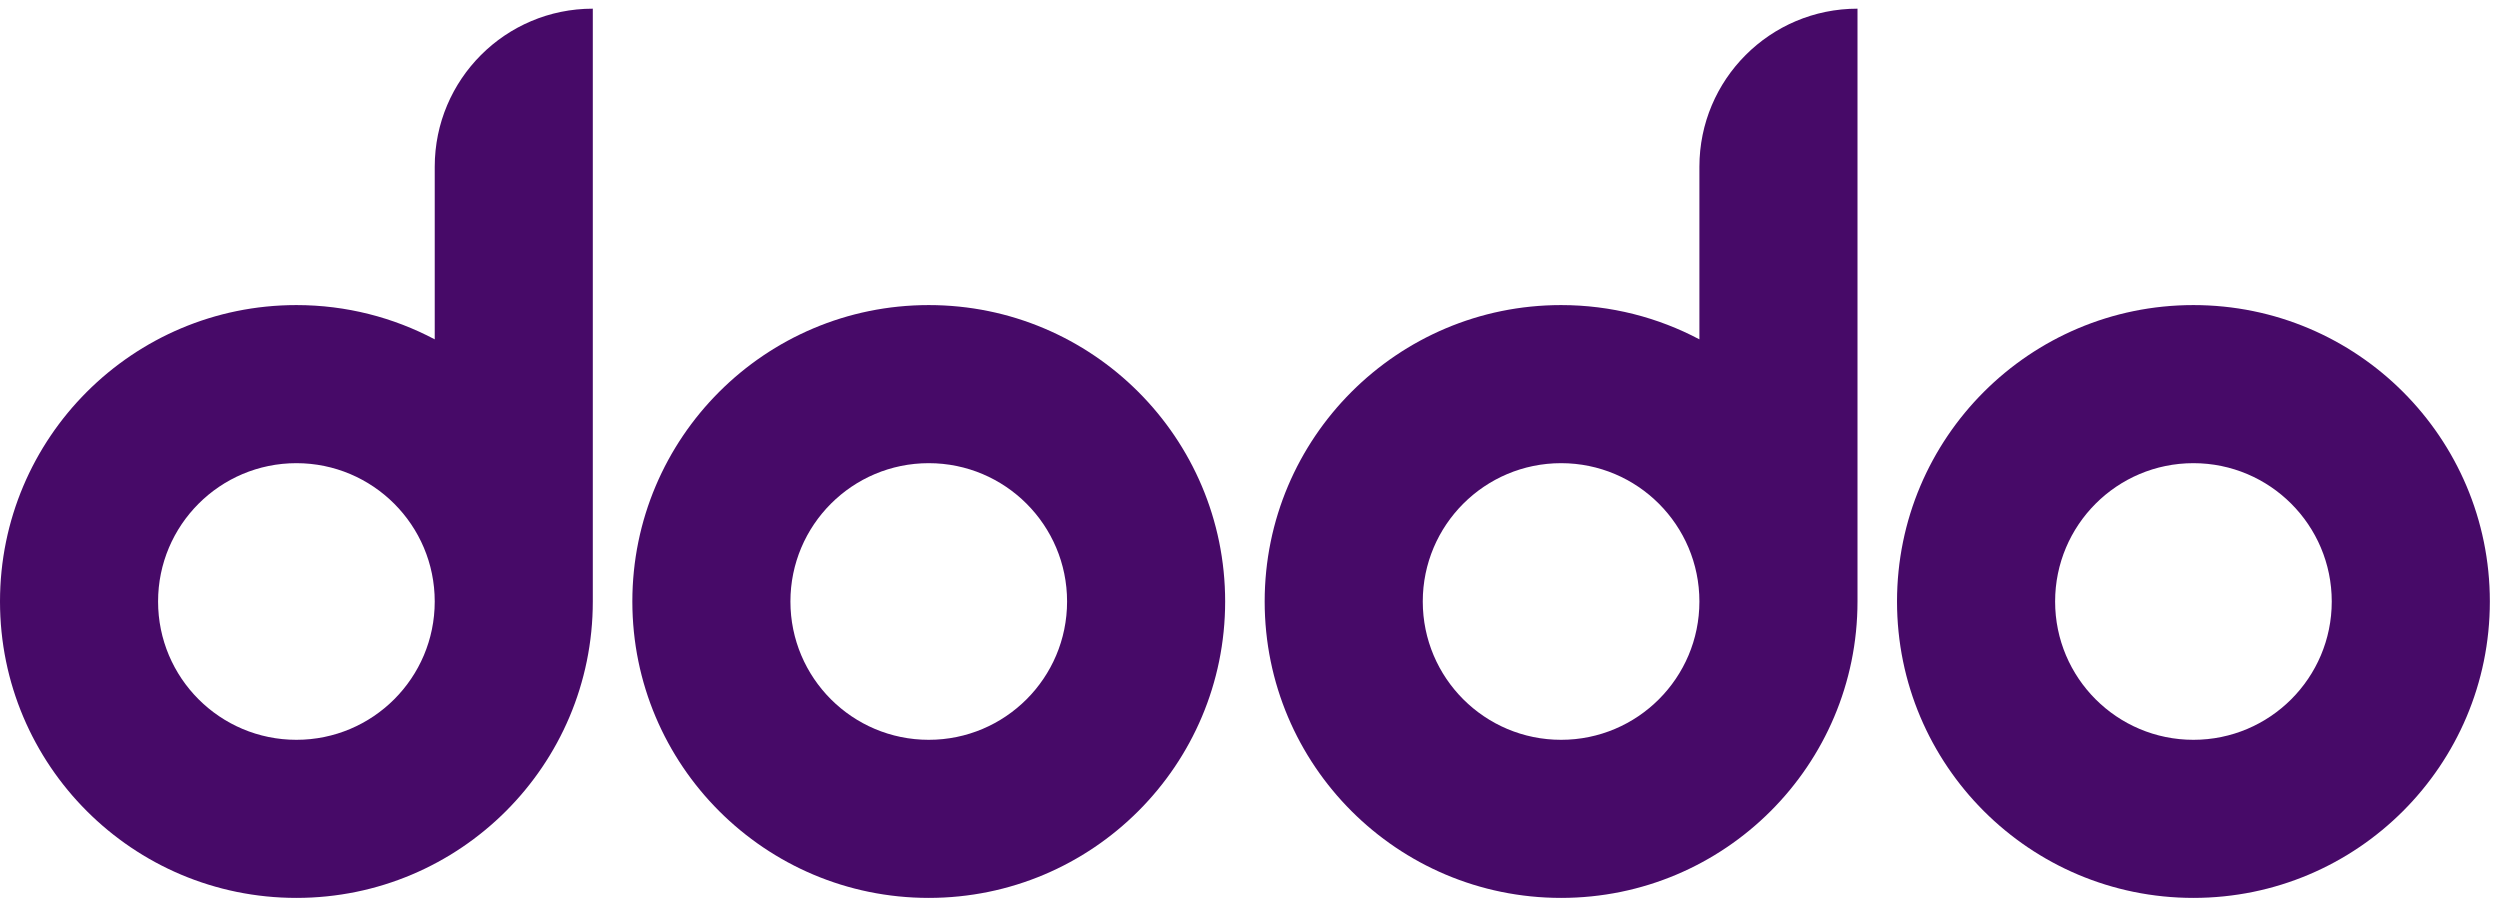
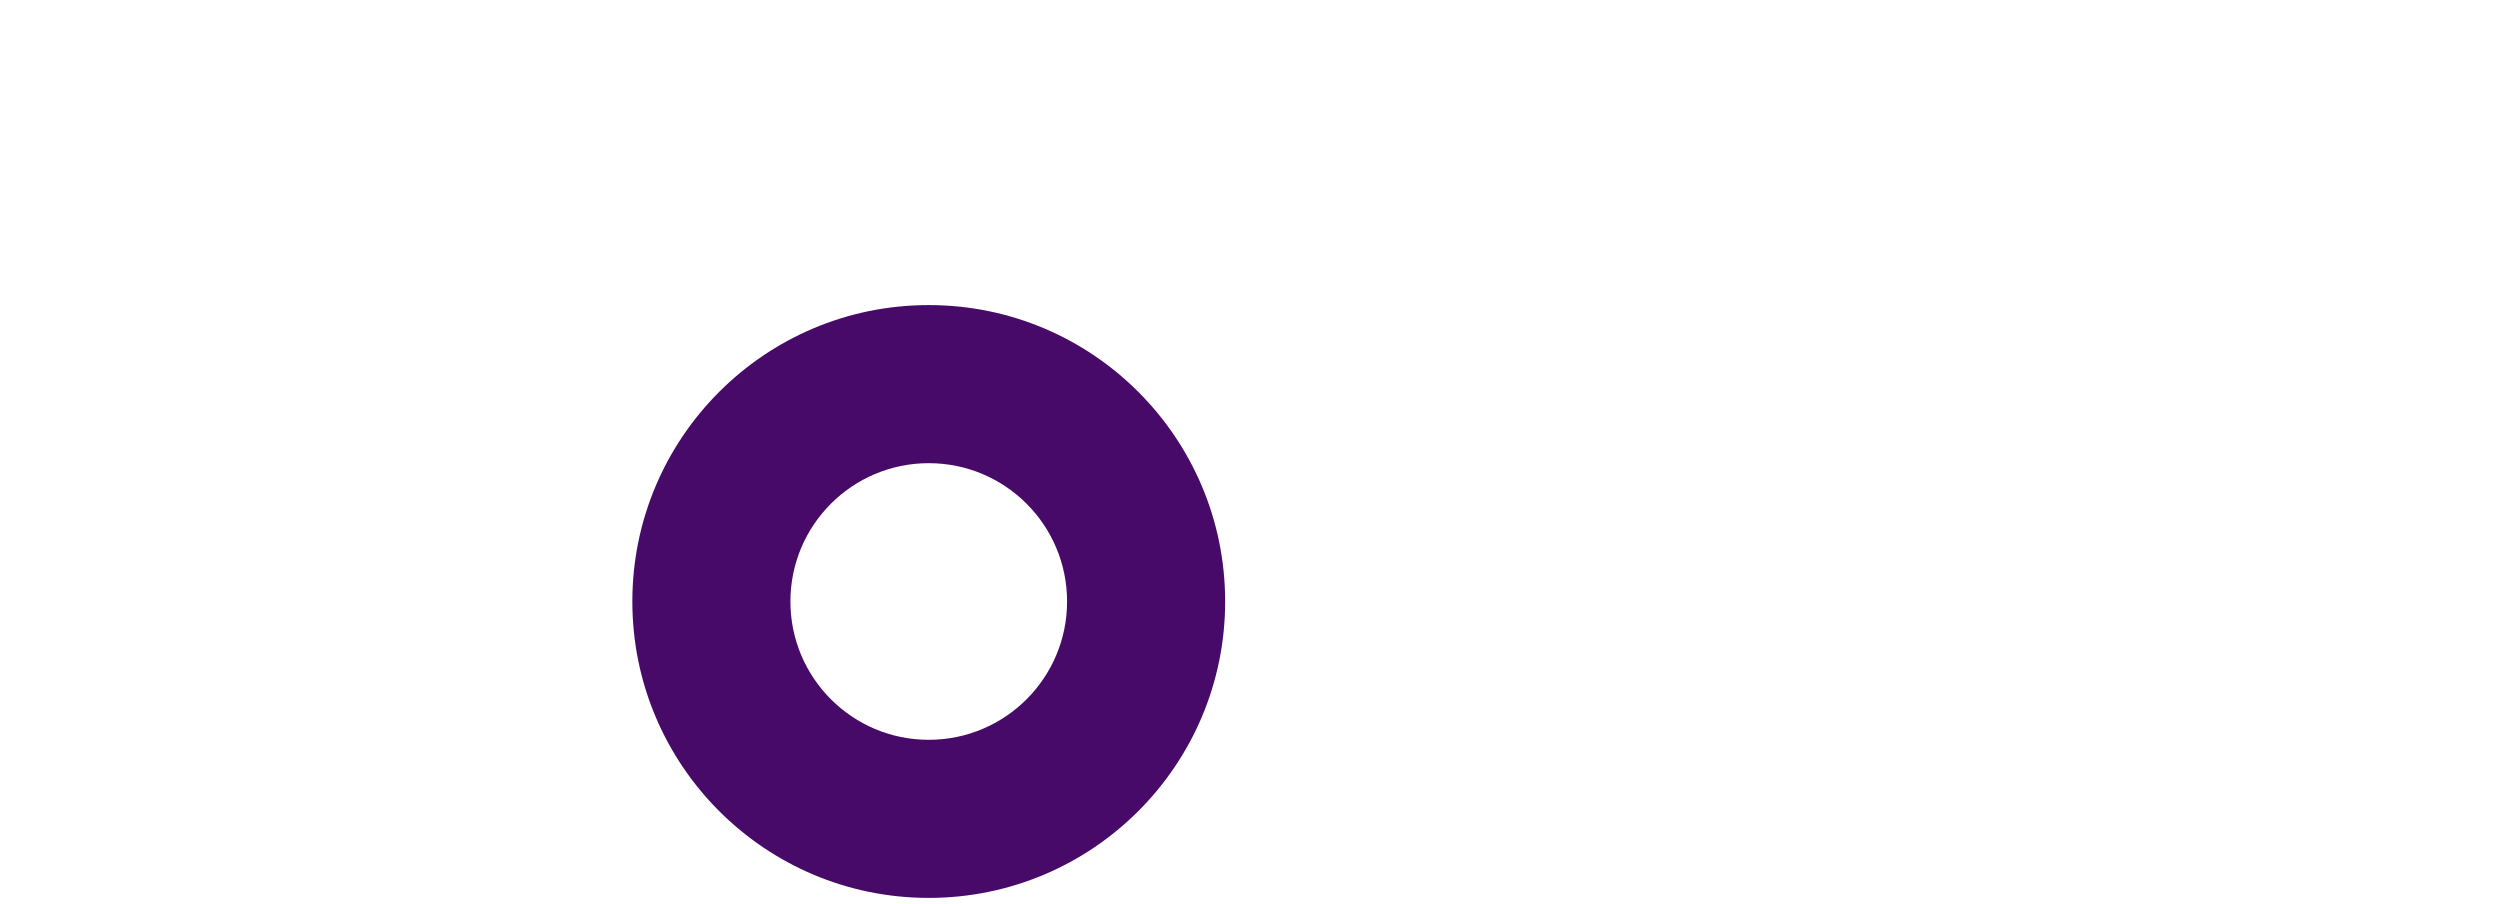
<svg xmlns="http://www.w3.org/2000/svg" id="dodoLogo" viewBox="0 0 130 47">
  <g id="Symbols" stroke="none" stroke-width="1" fill="none" fill-rule="evenodd">
    <g class="fill-group" id="logo-group" fill="#470A68">
      <g id="Group">
        <path id="Fill-6" d="M41.102,31.278 C41.102,27.306 44.322,24.085 48.295,24.085 C52.267,24.085 55.488,27.306 55.488,31.278 C55.488,35.251 52.267,38.47 48.295,38.47 C44.322,38.47 41.102,35.251 41.102,31.278 Z M32.882,31.278 C32.882,39.79 39.783,46.691 48.295,46.691 C56.807,46.691 63.708,39.79 63.708,31.278 C63.708,22.765 56.807,15.864 48.295,15.864 C39.783,15.864 32.882,22.765 32.882,31.278 Z" />
-         <path id="Fill-8" d="M106.866,31.278 C106.866,27.306 110.085,24.085 114.058,24.085 C118.03,24.085 121.251,27.306 121.251,31.278 C121.251,35.251 118.03,38.47 114.058,38.47 C110.085,38.47 106.866,35.251 106.866,31.278 Z M98.645,31.278 C98.645,39.79 105.546,46.691 114.058,46.691 C122.571,46.691 129.472,39.79 129.472,31.278 C129.472,22.765 122.571,15.864 114.058,15.864 C105.546,15.864 98.645,22.765 98.645,31.278 Z" />
-         <path id="Fill-10" d="M8.22,31.278 C8.22,27.306 11.44,24.085 15.413,24.085 C19.385,24.085 22.606,27.306 22.606,31.278 C22.606,35.251 19.385,38.47 15.413,38.47 C11.44,38.47 8.22,35.251 8.22,31.278 Z M22.606,17.646 C20.459,16.51 18.012,15.864 15.413,15.864 C6.901,15.864 0,22.765 0,31.278 C0,39.79 6.901,46.691 15.413,46.691 C23.925,46.691 30.826,39.79 30.826,31.278 L30.826,0.451 C26.286,0.451 22.606,4.131 22.606,8.672 L22.606,17.646 Z" />
-         <path id="Fill-13" d="M73.984,31.278 C73.984,27.306 77.204,24.085 81.177,24.085 C85.148,24.085 88.369,27.306 88.369,31.278 C88.369,35.251 85.148,38.47 81.177,38.47 C77.204,38.47 73.984,35.251 73.984,31.278 Z M88.369,17.646 C86.222,16.51 83.775,15.864 81.177,15.864 C72.664,15.864 65.763,22.765 65.763,31.278 C65.763,39.79 72.664,46.691 81.177,46.691 C89.689,46.691 96.59,39.79 96.59,31.278 L96.59,0.451 C92.049,0.451 88.369,4.131 88.369,8.672 L88.369,17.646 Z" />
      </g>
    </g>
  </g>
</svg>